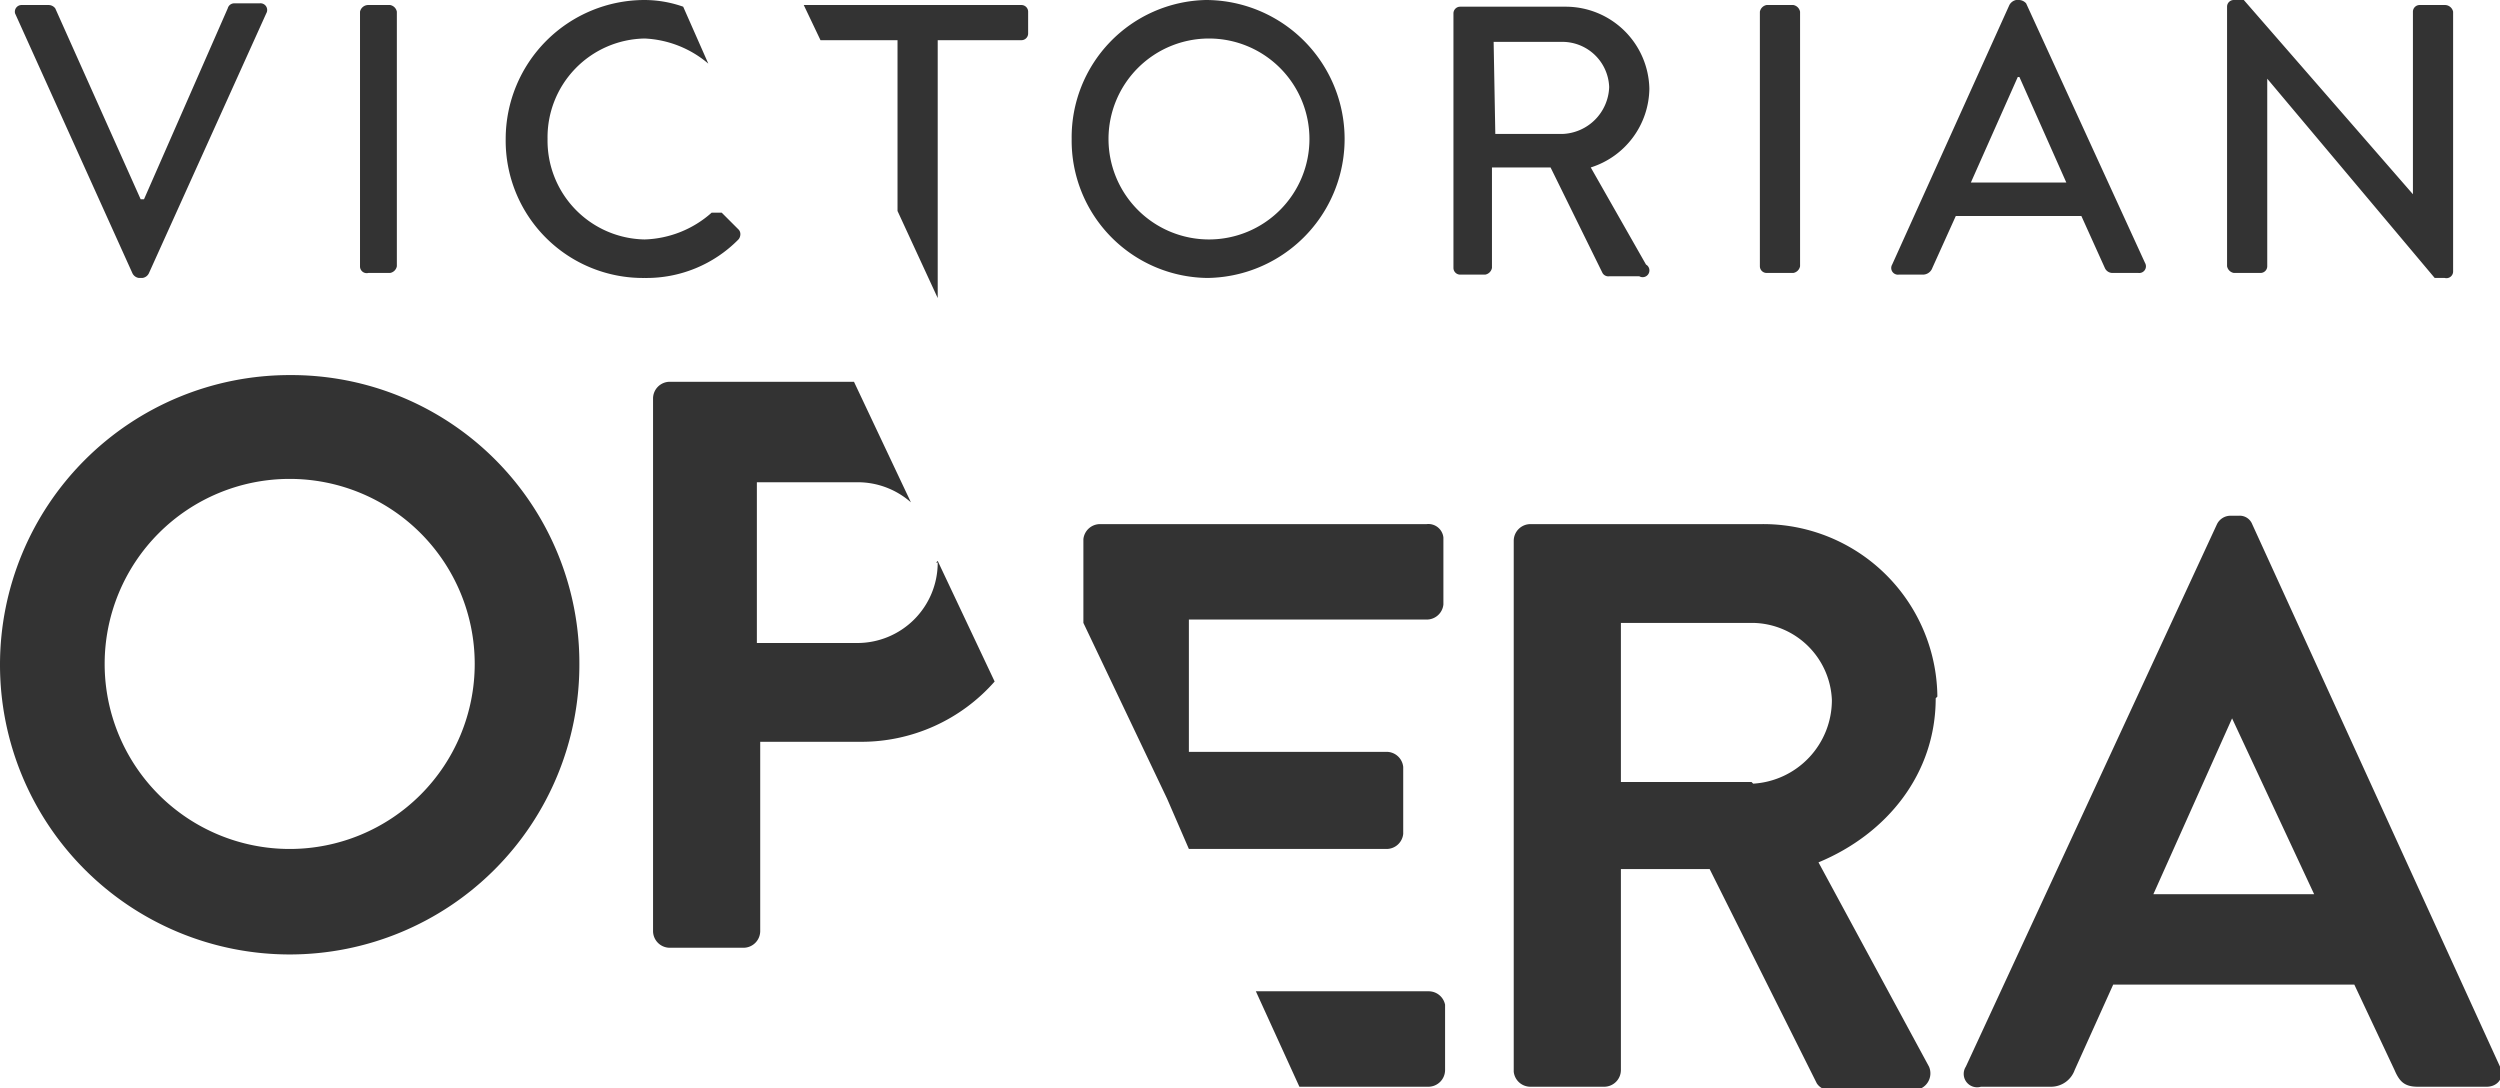
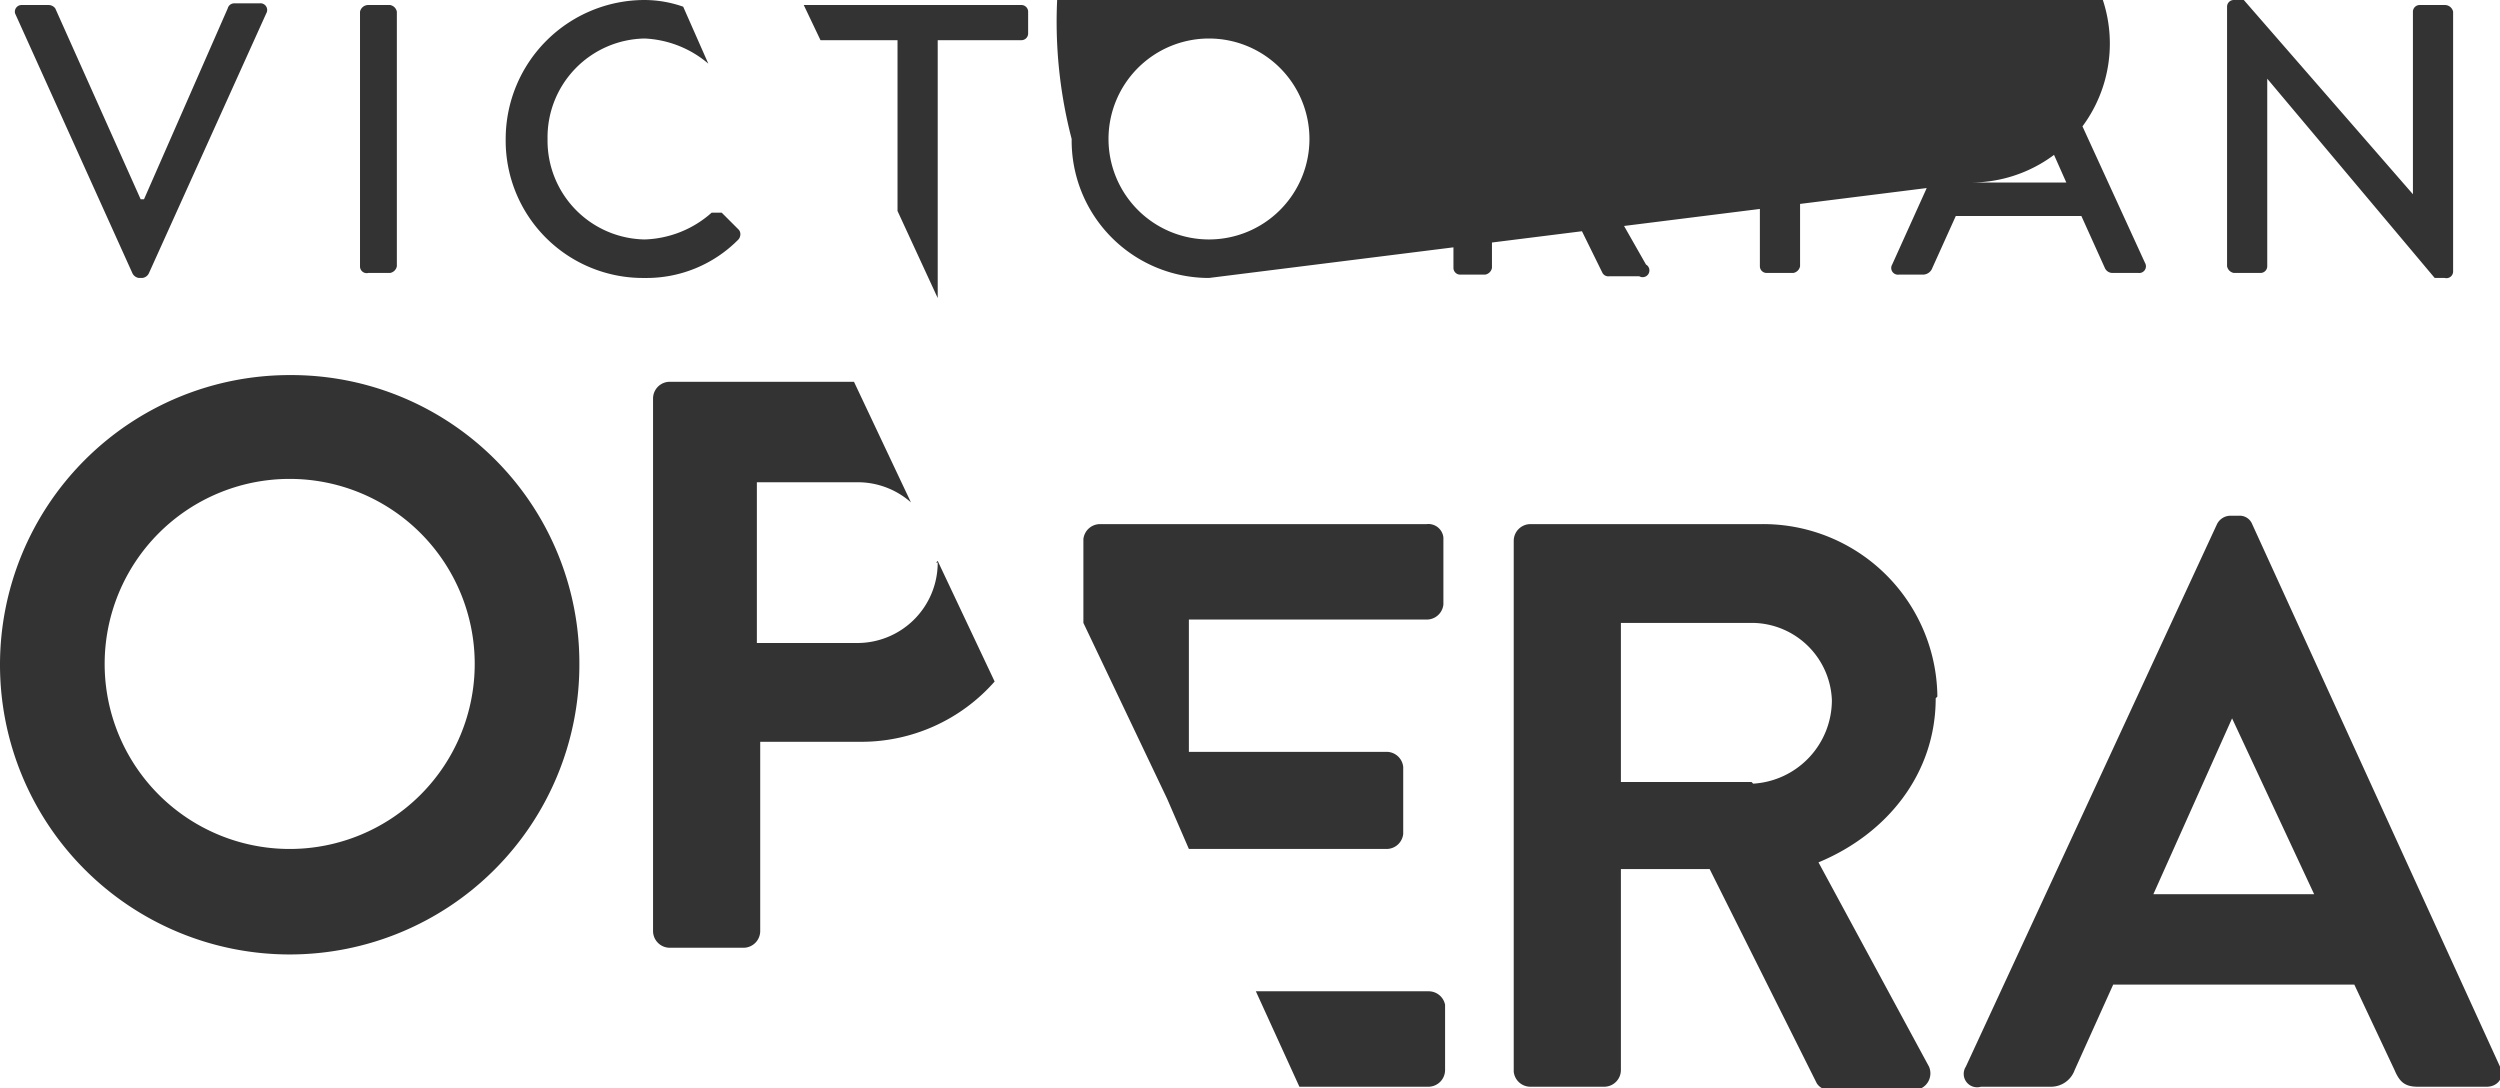
<svg xmlns="http://www.w3.org/2000/svg" width="149.3" height="65">
-   <path data-name="victorian opera" d="M56 33.6a4.8 4.8 0 01-4.8 4.8h-6v-9.6h6a4.8 4.8 0 013.2 1.2L51 22.8H40a1 1 0 00-1 1v31.8a1 1 0 001 1h4.4a1 1 0 001-1V44.3h6a10.6 10.6 0 008-3.6L56 33.5l-.1.1M17.3 22.4a17.3 17.3 0 1017.3 17.3 17.2 17.2 0 00-17.3-17.3m0 28.3a11 11 0 010-22.1 11 11 0 110 22.1m26.8-37l-1-1h-.6a6.3 6.3 0 01-4 1.6 5.9 5.9 0 01-5.8-6 5.9 5.9 0 015.8-6 6.3 6.3 0 013.8 1.5L40.8.4a7 7 0 00-2.3-.4 8.3 8.3 0 00-8.3 8.3 8.2 8.2 0 008.3 8.3 7.7 7.7 0 005.6-2.3c.1-.1.2-.4 0-.6M7.9 16.3a.5.5 0 00.4.3h.2a.5.5 0 00.4-.3l7-15.5a.4.4 0 00-.4-.6H14a.4.4 0 00-.4.3l-5 11.4h-.2L3.3.5a.5.5 0 00-.4-.2H1.3a.4.4 0 00-.4.5zm125.6 0h1.5a.4.4 0 00.4-.4V4.7l10 11.9h.6a.4.4 0 00.5-.4V.7a.5.5 0 00-.5-.4h-1.5a.4.4 0 00-.4.4v10.9L134 0h-.6a.4.4 0 00-.4.4v15.5a.5.5 0 00.4.4m-27.9 0h1.6a.5.5 0 00.4-.4V.7a.5.5 0 00-.4-.4h-1.6a.5.5 0 00-.4.4v15.2a.4.4 0 00.4.4m-83.7 0h1.5a.5.5 0 00.4-.4V.7a.5.5 0 00-.4-.4H22a.5.5 0 00-.5.4v15.2a.4.4 0 00.5.4m93.7 25.3a10.4 10.4 0 00-10.5-10.3H91.4a1 1 0 00-1 1V64a1 1 0 001 .9h4.4a1 1 0 001-1V51.9h5.3l6.4 12.8a.9.9 0 00.8.4h5a1 1 0 00.9-1.4l-6.6-12.2c4.1-1.7 7-5.3 7-9.8m-11 5h-7.8v-9.5h7.9a4.8 4.8 0 014.7 4.6 5 5 0 01-4.7 5m-9-30.5a.4.4 0 00.4.2h1.8a.4.4 0 00.4-.7L95 10a5 5 0 003.5-4.7 5 5 0 00-5-4.9h-6.3a.4.4 0 00-.4.4V16a.4.4 0 00.4.4h1.5a.5.5 0 00.4-.4v-6h3.5zM89.2 2.5h4.1a2.8 2.8 0 012.8 2.7A2.9 2.9 0 0193.3 8h-4zM61 .3h-13l1 2.1h4.6v10.2l2.4 5.2V2.4h5a.4.4 0 00.4-.4V.7a.4.4 0 00-.4-.4m88.3 63.4l-14.8-32.4a.8.8 0 00-.8-.5h-.5a.9.9 0 00-.8.5l-15 32.4a.8.8 0 00.9 1.2h4.2a1.5 1.5 0 001.4-1l2.3-5.1h14.4l2.4 5.1c.3.7.6 1 1.4 1h4.1c.7 0 1.1-.6.8-1.2m-20.7-10.3l4.7-10.5 4.9 10.5zM125.7 16a.5.5 0 00.5.3h1.5a.4.4 0 00.4-.6L121 .2a.6.6 0 00-.4-.2h-.2a.6.6 0 00-.4.3L113 15.8a.4.4 0 00.4.6h1.4a.6.6 0 00.6-.4l1.4-3.1h7.5zm-8-5.1l2.8-6.3h.1l2.8 6.3zM72 16.6a8.3 8.3 0 100-16.6A8.2 8.2 0 0064 8.3a8.2 8.2 0 008.2 8.3m0-14.3a6 6 0 11-6 6 6 6 0 016-6m13.1 29H65.7a1 1 0 00-1 .9v5l5 10.5 1.3 3h11.8a1 1 0 001-.9v-4a1 1 0 00-1-.9H71V37h14.2a1 1 0 001-.9v-4a.9.9 0 00-1-.8m0 27.9H75l2.6 5.7h7.7a1 1 0 001-1V60a1 1 0 00-1-.8" fill="#333" />
+   <path data-name="victorian opera" d="M56 33.6a4.8 4.8 0 01-4.8 4.8h-6v-9.6h6a4.8 4.8 0 013.2 1.2L51 22.8H40a1 1 0 00-1 1v31.8a1 1 0 001 1h4.4a1 1 0 001-1V44.3h6a10.6 10.6 0 008-3.6L56 33.5l-.1.1M17.3 22.4a17.3 17.3 0 1017.3 17.3 17.2 17.2 0 00-17.3-17.3m0 28.3a11 11 0 010-22.1 11 11 0 110 22.1m26.8-37l-1-1h-.6a6.3 6.3 0 01-4 1.6 5.9 5.9 0 01-5.8-6 5.9 5.9 0 015.8-6 6.3 6.3 0 013.8 1.5L40.8.4a7 7 0 00-2.3-.4 8.3 8.3 0 00-8.3 8.3 8.2 8.2 0 008.3 8.3 7.7 7.7 0 005.6-2.3c.1-.1.2-.4 0-.6M7.9 16.3a.5.5 0 00.4.3h.2a.5.5 0 00.4-.3l7-15.5a.4.4 0 00-.4-.6H14a.4.4 0 00-.4.3l-5 11.4h-.2L3.3.5a.5.5 0 00-.4-.2H1.3a.4.4 0 00-.4.5zm125.6 0h1.5a.4.4 0 00.4-.4V4.7l10 11.9h.6a.4.4 0 00.5-.4V.7a.5.5 0 00-.5-.4h-1.5a.4.4 0 00-.4.4v10.9L134 0h-.6a.4.4 0 00-.4.4v15.5a.5.5 0 00.4.4m-27.9 0h1.6a.5.5 0 00.4-.4V.7a.5.5 0 00-.4-.4h-1.6a.5.5 0 00-.4.4v15.2a.4.4 0 00.4.4m-83.7 0h1.5a.5.5 0 00.4-.4V.7a.5.5 0 00-.4-.4H22a.5.5 0 00-.5.4v15.2a.4.4 0 00.5.4m93.7 25.3a10.4 10.4 0 00-10.5-10.3H91.4a1 1 0 00-1 1V64a1 1 0 001 .9h4.4a1 1 0 001-1V51.9h5.3l6.4 12.8a.9.9 0 00.8.4h5a1 1 0 00.9-1.4l-6.6-12.2c4.1-1.7 7-5.3 7-9.8m-11 5h-7.8v-9.5h7.9a4.8 4.8 0 014.7 4.6 5 5 0 01-4.7 5m-9-30.5a.4.4 0 00.4.2h1.8a.4.4 0 00.4-.7L95 10a5 5 0 003.5-4.7 5 5 0 00-5-4.9h-6.3a.4.4 0 00-.4.4V16a.4.4 0 00.4.4h1.5a.5.5 0 00.4-.4v-6h3.5zM89.2 2.5h4.1a2.8 2.8 0 012.8 2.7A2.9 2.9 0 0193.3 8h-4zM61 .3h-13l1 2.1h4.6v10.2l2.4 5.2V2.4h5a.4.4 0 00.4-.4V.7a.4.4 0 00-.4-.4m88.3 63.4l-14.8-32.4a.8.8 0 00-.8-.5h-.5a.9.9 0 00-.8.5l-15 32.4a.8.8 0 00.9 1.2h4.2a1.5 1.5 0 001.4-1l2.3-5.1h14.4l2.4 5.1c.3.7.6 1 1.4 1h4.1c.7 0 1.1-.6.8-1.2m-20.7-10.3l4.7-10.5 4.9 10.5zM125.7 16a.5.5 0 00.5.3h1.5a.4.4 0 00.4-.6L121 .2a.6.6 0 00-.4-.2h-.2a.6.6 0 00-.4.3L113 15.8a.4.4 0 00.4.6h1.4a.6.6 0 00.6-.4l1.4-3.1h7.5zm-8-5.1l2.8-6.3h.1l2.8 6.3za8.3 8.3 0 100-16.6A8.2 8.2 0 0064 8.3a8.2 8.2 0 008.2 8.3m0-14.3a6 6 0 11-6 6 6 6 0 016-6m13.1 29H65.7a1 1 0 00-1 .9v5l5 10.5 1.3 3h11.8a1 1 0 001-.9v-4a1 1 0 00-1-.9H71V37h14.2a1 1 0 001-.9v-4a.9.9 0 00-1-.8m0 27.9H75l2.6 5.7h7.7a1 1 0 001-1V60a1 1 0 00-1-.8" fill="#333" />
</svg>